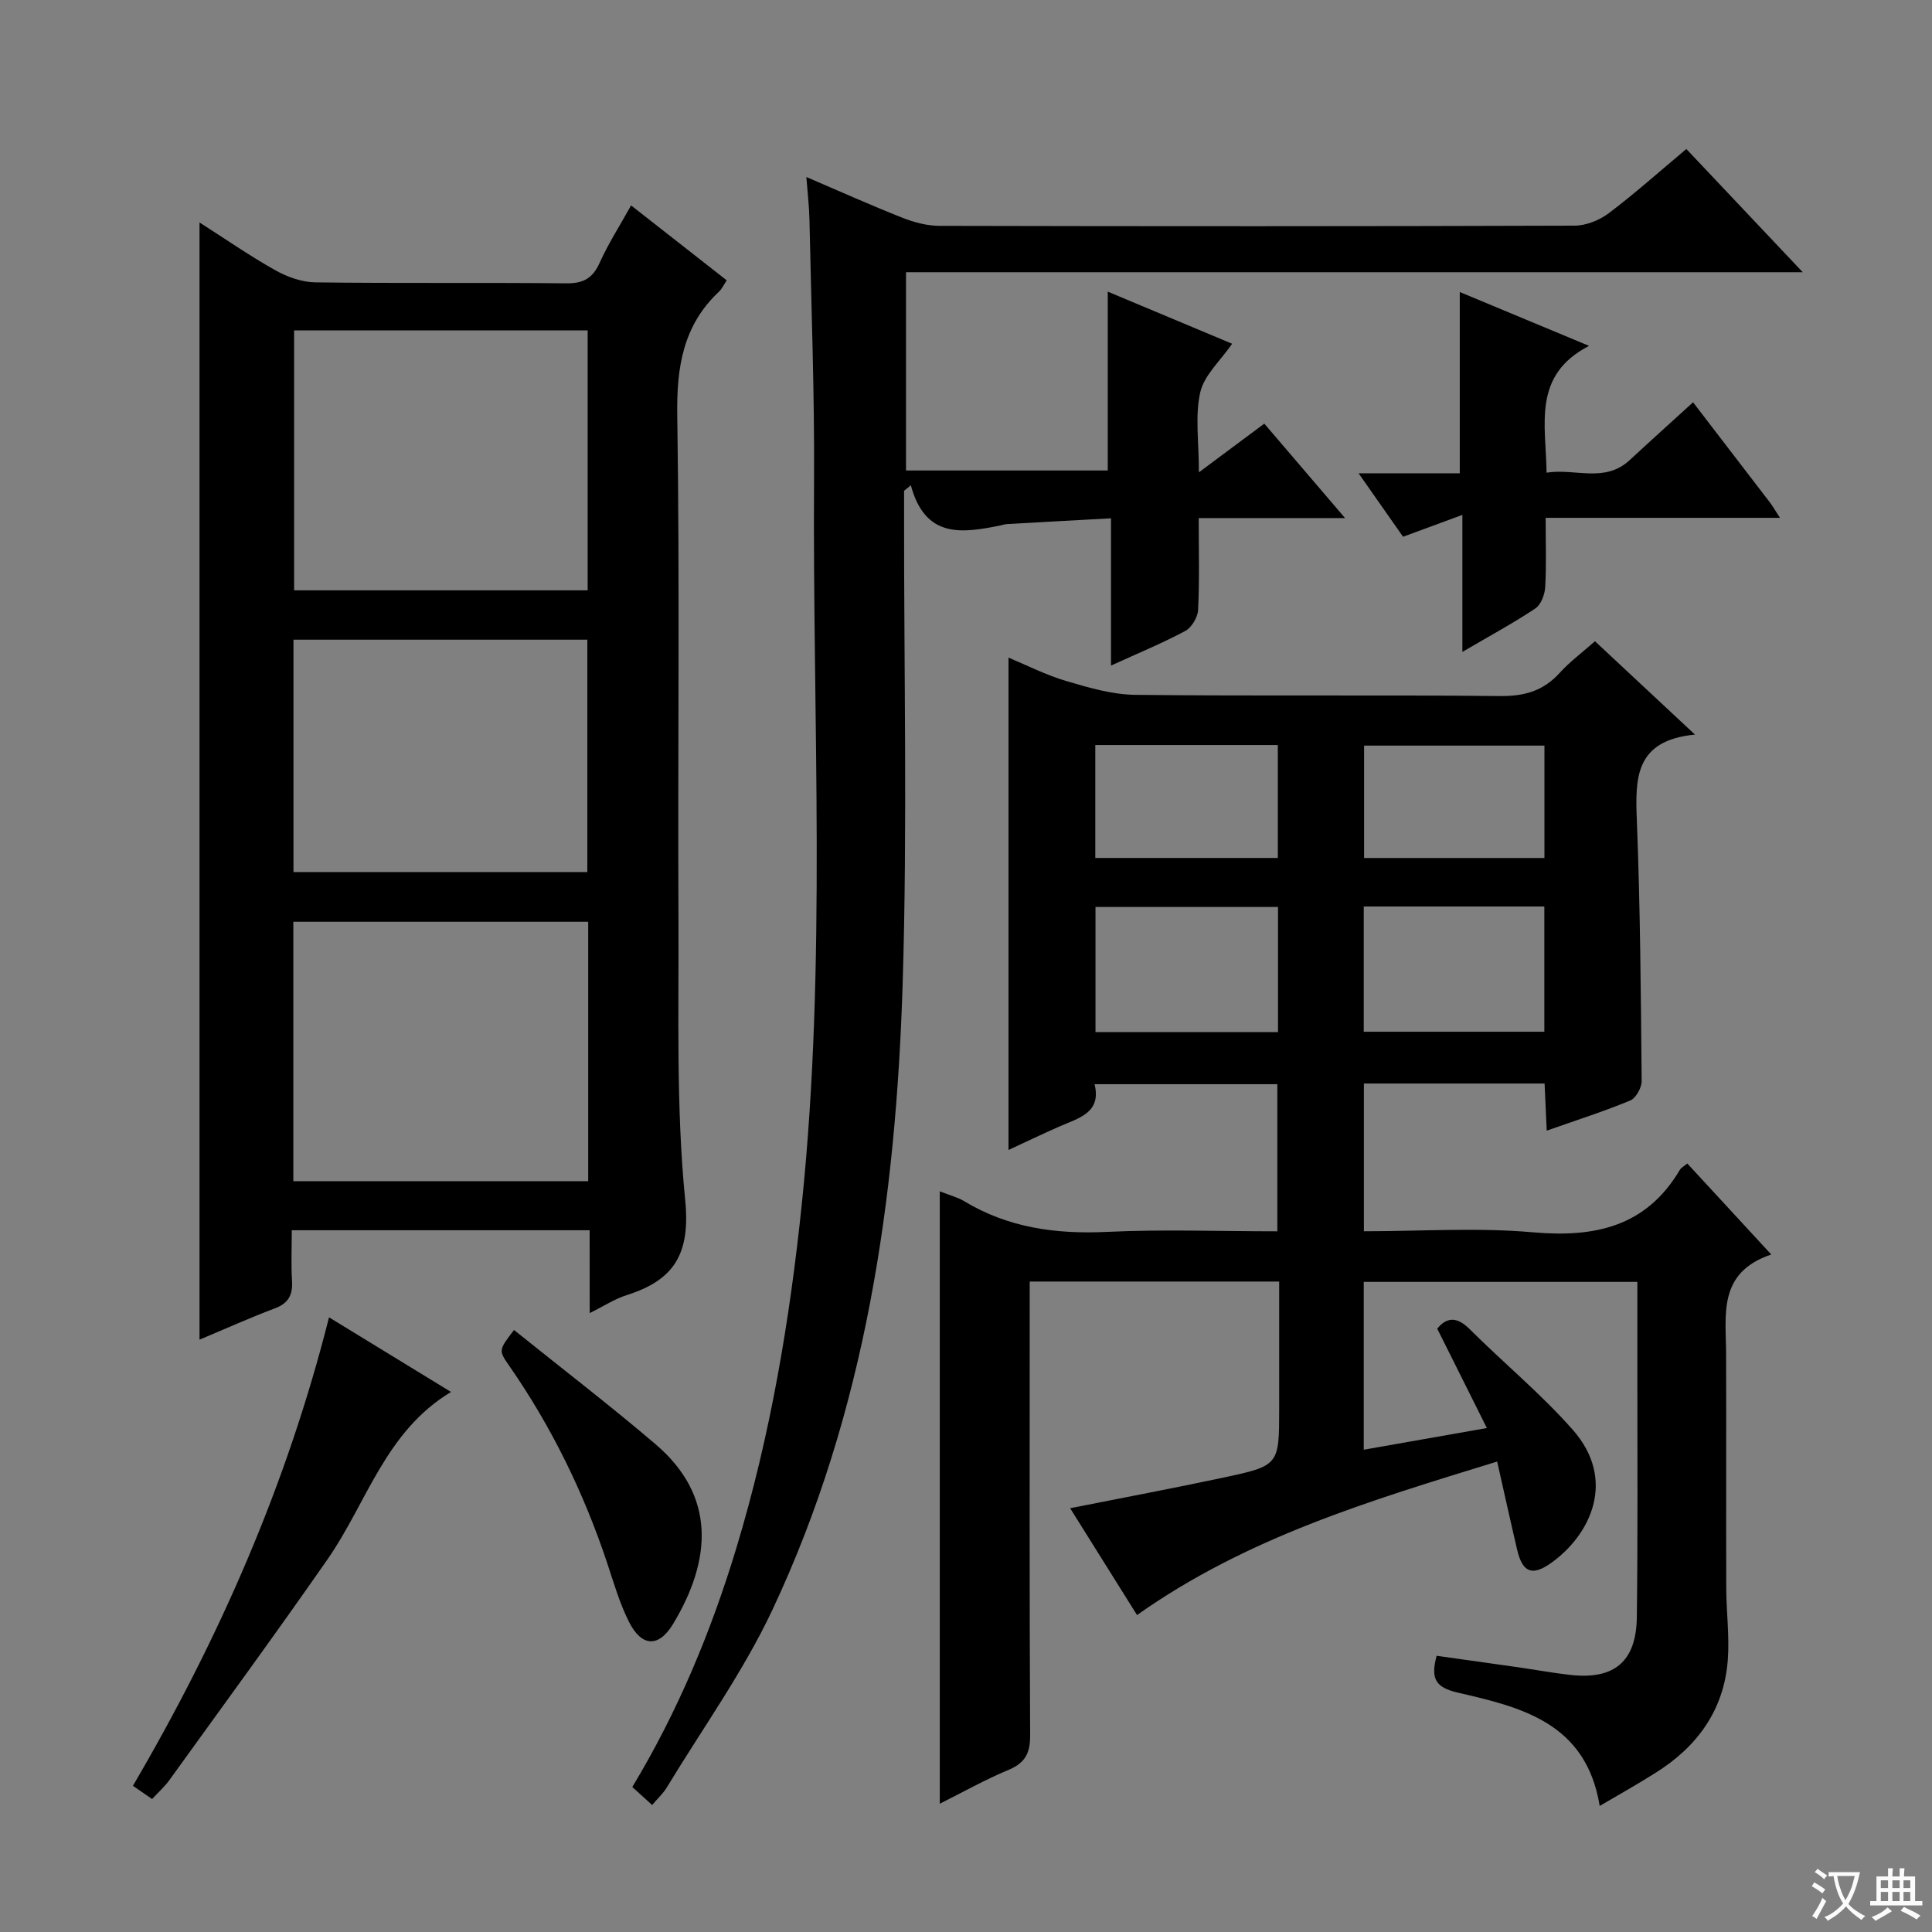
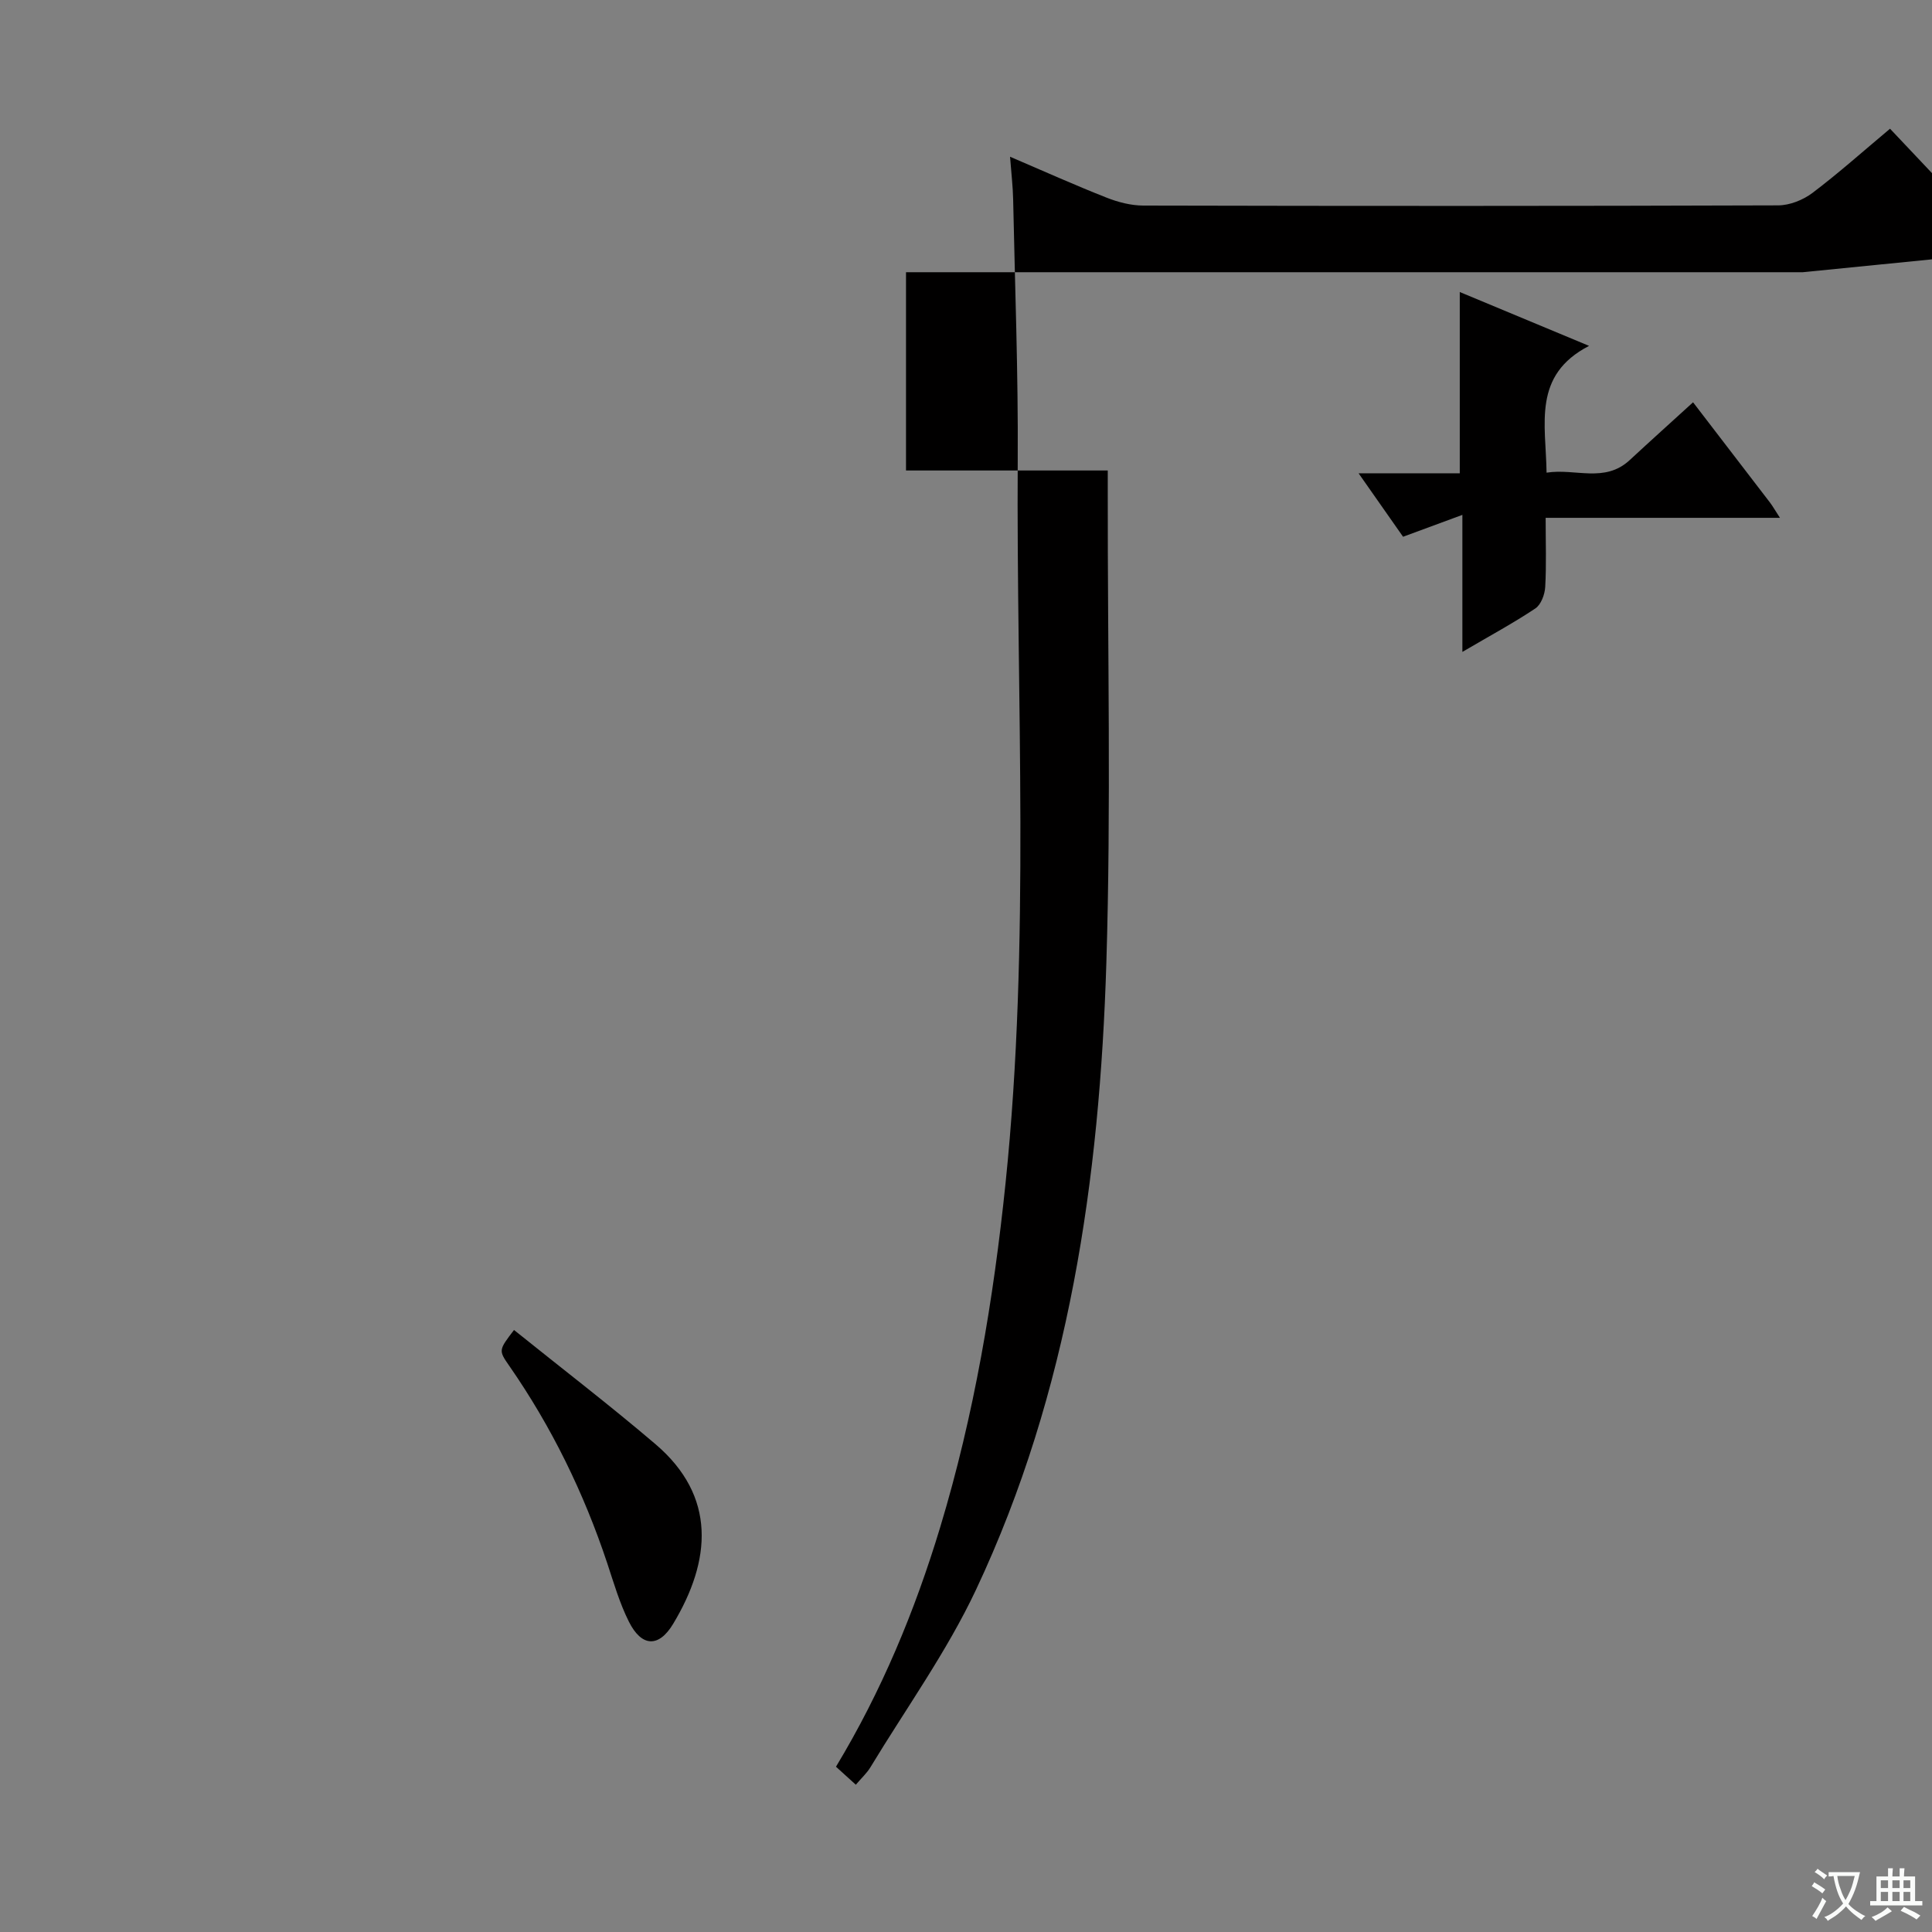
<svg xmlns="http://www.w3.org/2000/svg" enable-background="new 0 0 400 400" viewBox="0 0 400 400">
  <rect x="0" y="0" width="400" height="400" fill="#808080" stroke="none" />
  <path d="m377.9 391.2c-.2.3-.4.5-.6.8-.7-.6-1.4-1-2.2-1.5.2-.3.4-.5.5-.8.6.4 1.4.8 2.3 1.5zm-1.8 6.1c-.2-.2-.5-.4-.9-.6.4-.6.8-1.2 1.2-1.9s.7-1.3.9-1.9c.3.3.5.5.8.7-.7 1.3-1.4 2.6-2 3.7zm2.2-9c-.3.3-.5.5-.6.8-.6-.6-1.3-1.1-2-1.5.3-.3.5-.5.6-.7.6.5 1.3.9 2 1.4zm.3.2v-.9h2 4.5c-.3 1.3-.6 2.5-1 3.6s-.9 2.1-1.4 3c.4.5 1 1 1.6 1.4s1.2.8 1.9 1.1c-.3.2-.5.4-.8.8-.4-.3-1-.7-1.6-1.2s-1.2-1.1-1.6-1.6c-.5.6-1.1 1.1-1.7 1.6s-1.4.9-2.1 1.4c-.1-.3-.3-.5-.7-.8.6-.2 1.2-.5 1.9-1s1.4-1.1 2-1.8c-.5-.8-.9-1.6-1.2-2.5s-.6-2-.8-3.2c-.4.1-.7.1-1 .1zm2.5 2.7c.3 1 .7 1.7 1 2.2.3-.5.6-1.1 1-2s.6-1.9.9-3h-3.2-.4c.1.9.3 1.8.7 2.8z" fill="#fafbfa" />
  <path d="m396.5 388.5v1.5 3.6h1.5v.9c-.4 0-1 0-1.7 0h-7.9c-.5 0-.9 0-1.2 0v-.9h1.3v-3.5c0-.7 0-1.2 0-1.6h2.4c0-.8 0-1.4 0-1.7h1c0 .3-.1.8-.1 1.7h1.5c0-.8 0-1.4 0-1.7h1c0 .3-.1.9-.1 1.7zm-8.2 9.2c-.2-.3-.5-.5-.8-.8.8-.3 1.4-.6 1.9-.9s1-.7 1.4-1.1c.3.3.6.5.9.8-1.6 1-2.8 1.6-3.4 2zm2.6-6.8v-1.6h-1.5v1.6zm0 2.7v-1.9h-1.5v1.9zm2.4-2.7v-1.6h-1.5v1.6zm0 2.7v-1.9h-1.5v1.9zm.2 2 .7-.8c.4.2.9.5 1.6.8s1.3.7 1.8 1c-.3.3-.5.5-.8.8-.4-.3-1.5-1-3.3-1.8zm2-4.7v-1.6h-1.4v1.6zm0 2.7v-1.9h-1.4v1.9z" fill="#fafbfa" />
  <g fill="#010000">
-     <path d="m331.2 373.9c-2.81-17.24-16.24-20.43-29.3-23.44-4.74-1.09-5.73-2.9-4.46-7.65 5.56.78 11.22 1.57 16.88 2.38 3.62.52 7.22 1.19 10.85 1.59 9.07 1 13.61-2.78 13.72-12 .21-16.49.1-32.99.11-49.49.01-6.49 0-12.99 0-19.89-18.87 0-37.59 0-56.65 0v34.75c8.21-1.44 16.27-2.86 25.49-4.49-3.63-7.27-6.93-13.86-10.28-20.58 1.94-2.35 4.02-2.57 6.68.07 7.05 7.03 14.81 13.42 21.38 20.87 9.17 10.39 3.68 21.78-4.5 27.59-3.9 2.77-5.9 1.96-7.01-2.75-1.39-5.92-2.69-11.86-4.14-18.26-26.26 8.08-51.86 15.71-74.56 31.78-4.59-7.33-9.11-14.55-13.85-22.12 10.98-2.18 21.38-4.13 31.73-6.34 11.57-2.47 11.55-2.57 11.55-14.37 0-8.63 0-17.26 0-26.22-17.3 0-34.19 0-51.65 0v5.49c0 29.49-.07 58.99.09 88.48.02 3.71-1.07 5.72-4.51 7.15-4.84 2.02-9.44 4.61-14.2 6.99 0-42.41 0-84.24 0-126.79 2.29.9 3.74 1.26 4.96 1.99 9.15 5.55 19.05 6.91 29.63 6.41 11.62-.55 23.28-.12 35.3-.12 0-10.24 0-20.15 0-30.46-12.35 0-24.75 0-37.84 0 1.47 5.96-3.33 7.02-7.4 8.81-3.48 1.53-6.9 3.18-10.42 4.81 0-34.09 0-67.85 0-101.94 3.71 1.54 7.68 3.58 11.89 4.83 4.68 1.38 9.57 2.83 14.38 2.88 25.16.28 50.32-.01 75.48.25 5.05.05 8.97-1.05 12.36-4.79 2.1-2.32 4.67-4.22 7.31-6.56 6.68 6.23 13.17 12.29 20.71 19.33-12.48 1.2-12.38 9.06-12.04 17.79.71 17.96.83 35.94 1 53.92.01 1.39-1.19 3.56-2.37 4.05-5.5 2.28-11.19 4.09-17.29 6.24-.15-3.42-.29-6.46-.44-9.76-12.49 0-24.75 0-37.41 0v30.59c11.73 0 23.42-.8 34.94.21 12.88 1.14 23.5-1.13 30.5-12.96.24-.4.74-.64 1.52-1.28 5.56 6.02 11.11 12.03 17.38 18.84-11.13 3.75-9.37 12.47-9.35 20.56.05 16.16-.02 32.33.03 48.49.02 4.98.69 9.99.32 14.92-.79 10.38-6.35 17.98-15.03 23.39-3.6 2.28-7.33 4.37-11.49 6.81zm-104.39-186.12v25.91h37.79c0-8.72 0-17.13 0-25.91-12.56 0-24.94 0-37.79 0zm55.54-.1v25.93h37.39c0-8.81 0-17.24 0-25.93-12.49 0-24.74 0-37.39 0zm-17.79-33.43c-12.9 0-25.17 0-37.79 0v23.38h37.79c0-7.86 0-15.41 0-23.38zm55.2.12c-12.85 0-25.1 0-37.34 0v23.27h37.34c0-7.88 0-15.46 0-23.27z" />
-     <path d="m122.08 254.71c-20.76 0-40.85 0-61.67 0 0 3.64-.16 7.09.05 10.51.17 2.89-.74 4.61-3.57 5.67-5.23 1.97-10.33 4.27-15.58 6.47 0-77.3 0-154.03 0-231.3 5.17 3.3 10.28 6.85 15.67 9.88 2.47 1.39 5.49 2.48 8.28 2.52 17.33.23 34.67.02 52 .2 3.51.04 5.45-1.05 6.89-4.25 1.76-3.92 4.12-7.58 6.51-11.88 6.66 5.22 13.14 10.29 19.8 15.51-.66.99-.99 1.76-1.55 2.29-7.52 7.04-8.85 15.72-8.69 25.74.53 34.82.09 69.66.25 104.49.09 19.31-.51 38.73 1.39 57.88 1.11 11.17-2.28 16.59-12.11 19.7-2.47.78-4.72 2.27-7.66 3.72-.01-5.97-.01-11.23-.01-17.15zm-.41-186.3c-20.67 0-40.73 0-60.78 0v53.81h60.78c0-18.1 0-35.85 0-53.81zm.11 122.43c-20.62 0-40.8 0-61.05 0v53.71h61.05c0-18 0-35.62 0-53.71zm-61.02-10.29h60.84c0-16.15 0-32.02 0-48.11-20.4 0-40.47 0-60.84 0z" />
-     <path d="m373.24 56.36c-62.81 0-124.04 0-185.66 0v41.05h41.77c0-12.16 0-24.34 0-37.03 8.6 3.6 17.13 7.18 25.75 10.79-2.41 3.51-5.79 6.49-6.6 10.05-1.11 4.87-.28 10.18-.28 16.57 4.96-3.7 9.11-6.78 13.54-10.08 5.34 6.25 10.59 12.38 16.72 19.55-10.71 0-20.21 0-30.3 0 0 6.83.18 12.95-.13 19.04-.08 1.53-1.35 3.64-2.68 4.35-4.78 2.55-9.82 4.62-15.35 7.15 0-10.39 0-20 0-30.49-7.46.41-14.52.79-21.58 1.2-.49.03-.97.22-1.46.31-7.78 1.55-15.42 2.74-18.4-8.35-.47.38-.93.76-1.4 1.14v4.98c-.04 32.32.7 64.65-.29 96.94-1.38 44.74-7.68 88.78-26.98 129.79-6.05 12.85-14.49 24.58-21.88 36.79-.75 1.23-1.87 2.24-3.01 3.6-1.44-1.31-2.64-2.39-4.11-3.73 9.42-15.6 16.33-32.23 21.57-49.56 7.04-23.28 11.04-47.12 13.54-71.28 5.15-49.85 2.2-99.83 2.52-149.75.11-17.97-.58-35.94-.95-53.91-.05-2.63-.37-5.26-.64-8.83 7.01 3 13.41 5.88 19.93 8.45 2.4.95 5.08 1.65 7.64 1.66 43.82.1 87.64.11 131.46-.04 2.39-.01 5.15-1.11 7.09-2.57 5.42-4.09 10.5-8.64 16.07-13.3 7.74 8.21 15.34 16.25 24.1 25.51z" />
+     <path d="m373.24 56.36c-62.81 0-124.04 0-185.66 0v41.05h41.77v4.98c-.04 32.32.7 64.65-.29 96.94-1.38 44.74-7.68 88.78-26.98 129.79-6.05 12.85-14.49 24.58-21.88 36.79-.75 1.23-1.87 2.24-3.01 3.6-1.44-1.31-2.64-2.39-4.11-3.73 9.42-15.6 16.33-32.23 21.57-49.56 7.04-23.28 11.04-47.12 13.54-71.28 5.15-49.85 2.2-99.83 2.52-149.75.11-17.97-.58-35.94-.95-53.91-.05-2.63-.37-5.26-.64-8.83 7.01 3 13.41 5.88 19.93 8.45 2.4.95 5.08 1.65 7.64 1.66 43.82.1 87.64.11 131.46-.04 2.39-.01 5.15-1.11 7.09-2.57 5.42-4.09 10.5-8.64 16.07-13.3 7.74 8.21 15.34 16.25 24.1 25.51z" />
    <path d="m302.77 134.97c0-9.68 0-18.27 0-28.37-4.52 1.67-8.19 3.02-12.28 4.53-2.75-3.92-5.66-8.07-9.21-13.14h20.95c0-12.7 0-24.73 0-37.53 8.68 3.62 17.16 7.15 26.77 11.15-11.79 6.09-8.93 16.2-8.8 26.25 5.95-.94 12.02 2.21 17.21-2.6 4.26-3.95 8.58-7.83 13.12-11.97 5.42 7.06 10.68 13.9 15.92 20.75.57.75 1.04 1.59 2.07 3.17-16.46 0-32.13 0-48.51 0 0 5.17.17 9.76-.09 14.33-.09 1.55-.87 3.65-2.04 4.43-4.54 3.03-9.35 5.62-15.11 9z" />
-     <path d="m68.12 272.74c8.7 5.32 16.9 10.33 25.26 15.45-13.6 8.17-17.43 22.95-25.54 34.61-10.71 15.4-21.8 30.53-32.77 45.75-.96 1.33-2.22 2.45-3.58 3.92-1.35-.93-2.51-1.73-3.97-2.74 17.91-30.53 31.89-62.46 40.6-96.99z" />
    <path d="m106.42 275.36c9.96 8.01 19.84 15.58 29.29 23.64 12.67 10.8 11.55 24.09 3.66 37.2-3 4.99-6.55 4.78-9.17-.46-1.91-3.81-3.12-7.99-4.47-12.07-4.85-14.58-11.52-28.25-20.29-40.88-2.25-3.23-2.2-3.26.98-7.43z" />
  </g>
</svg>